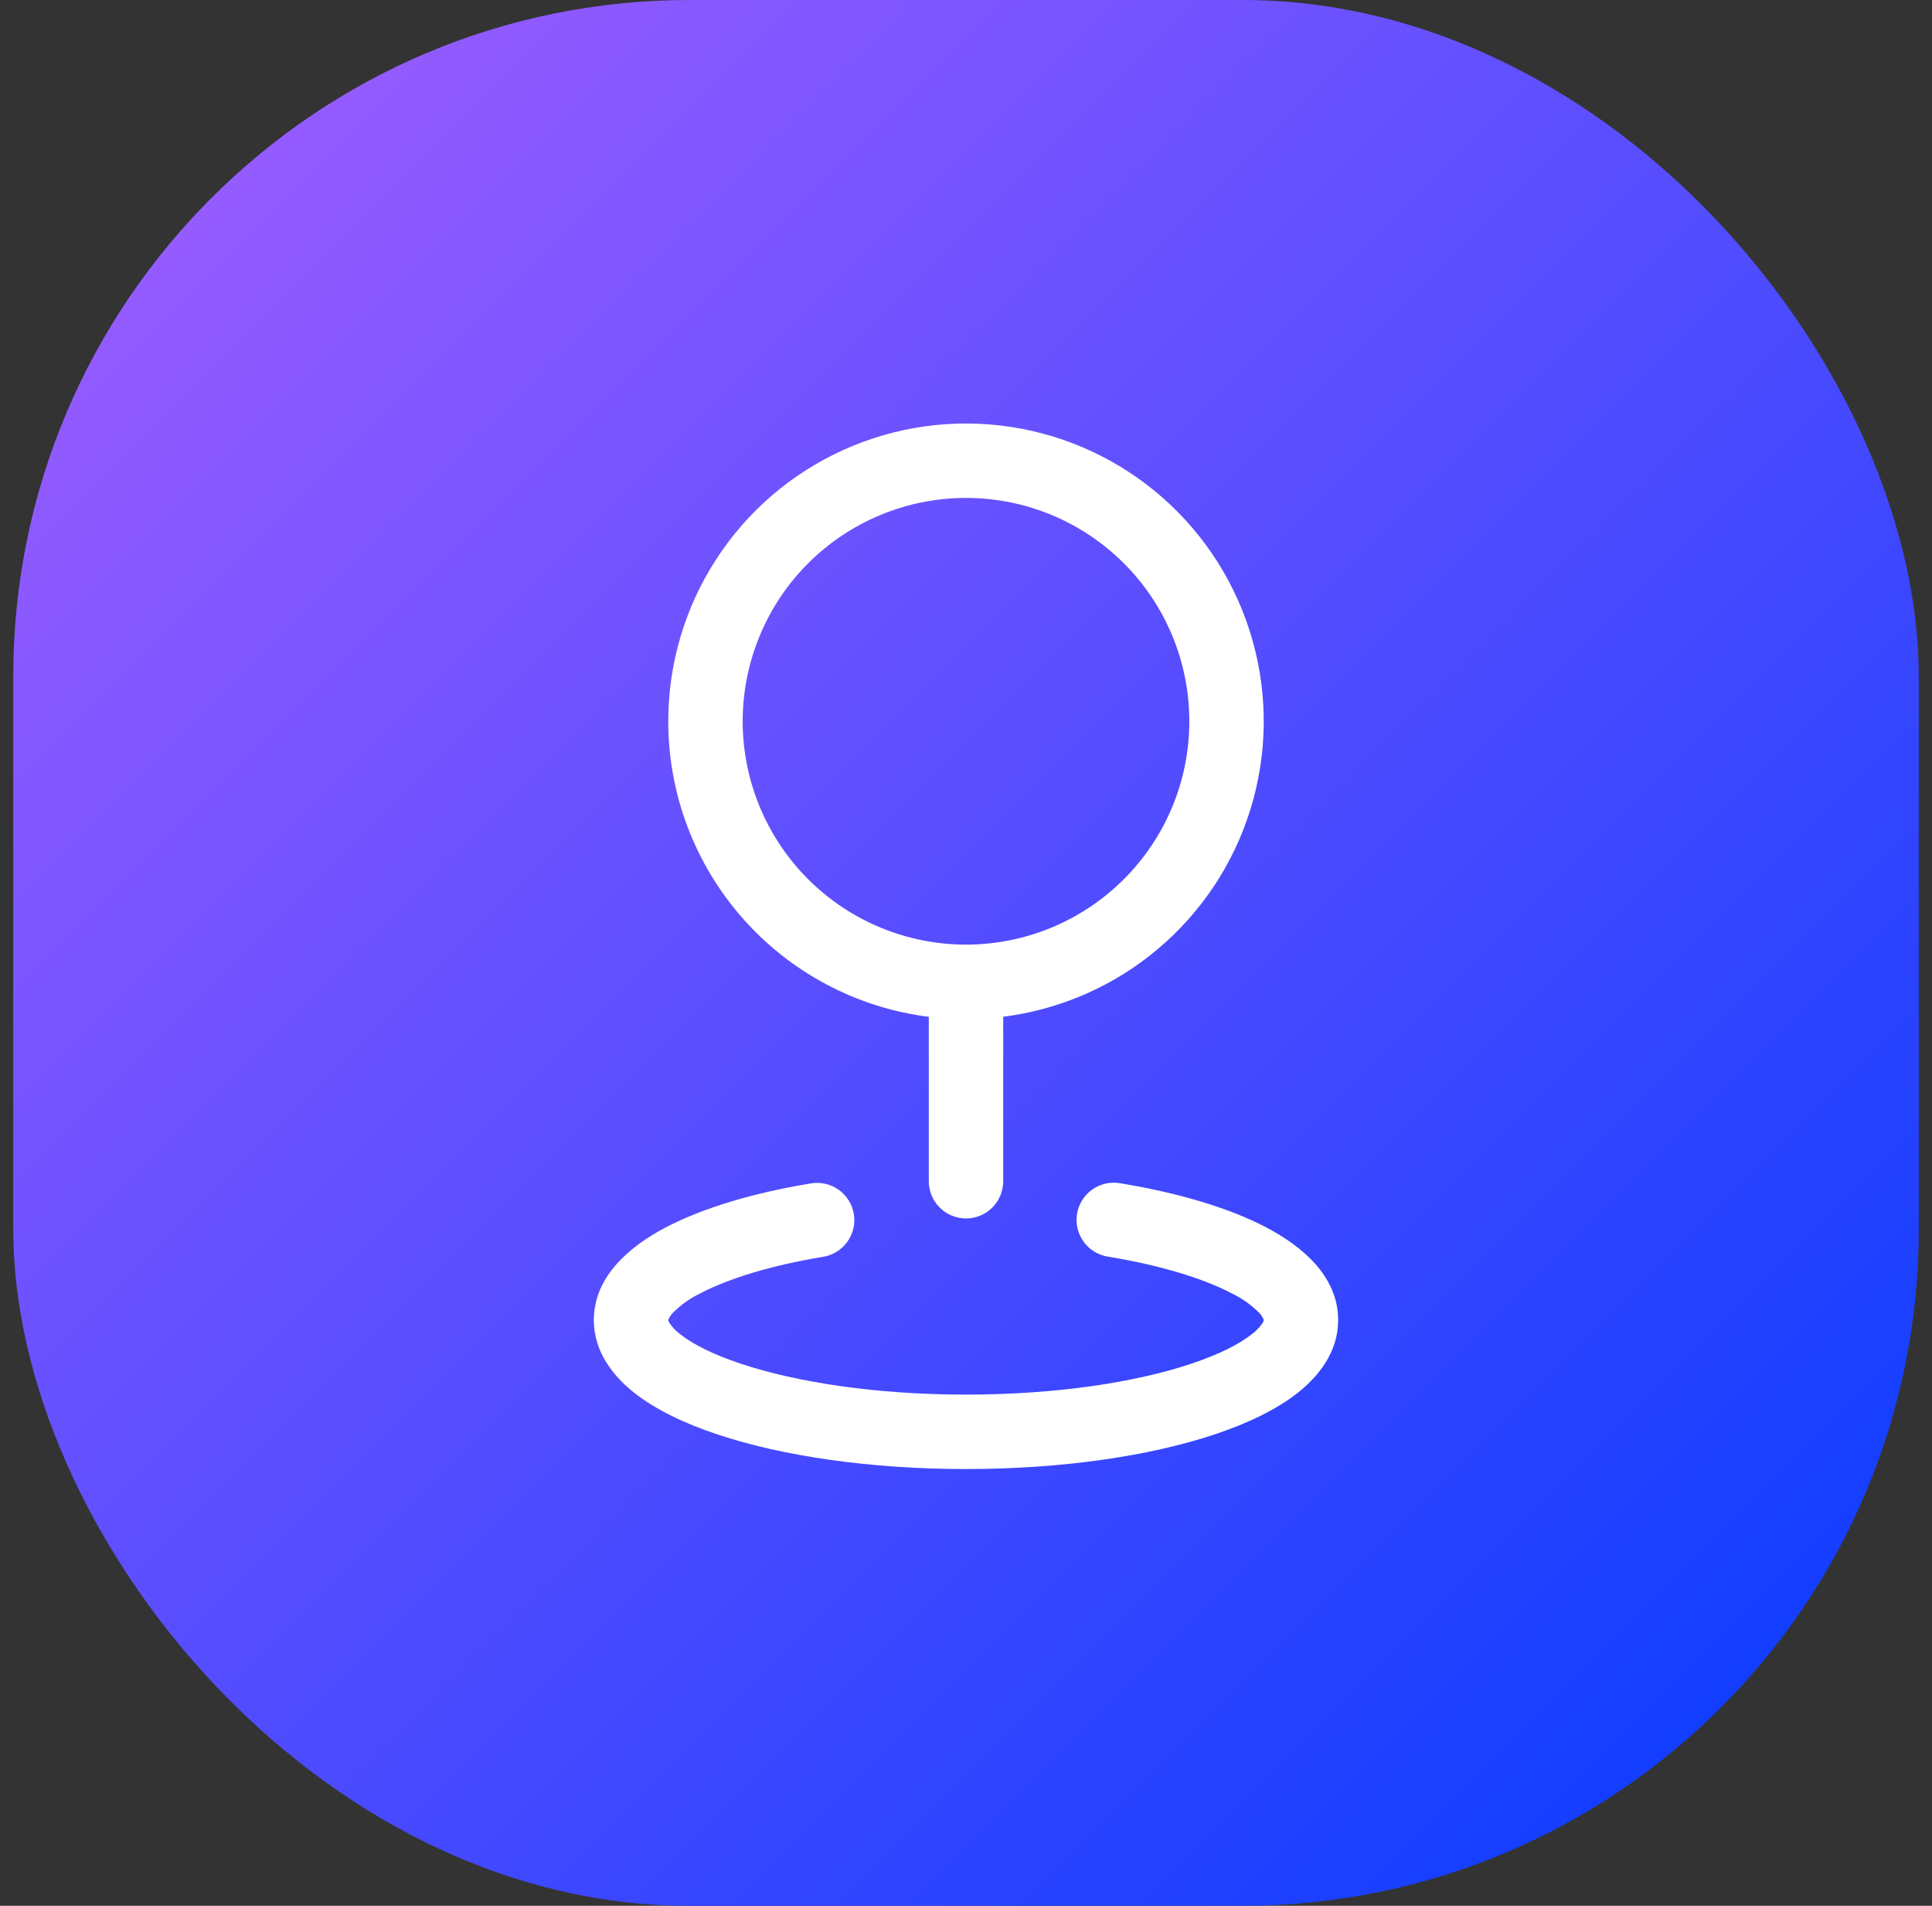
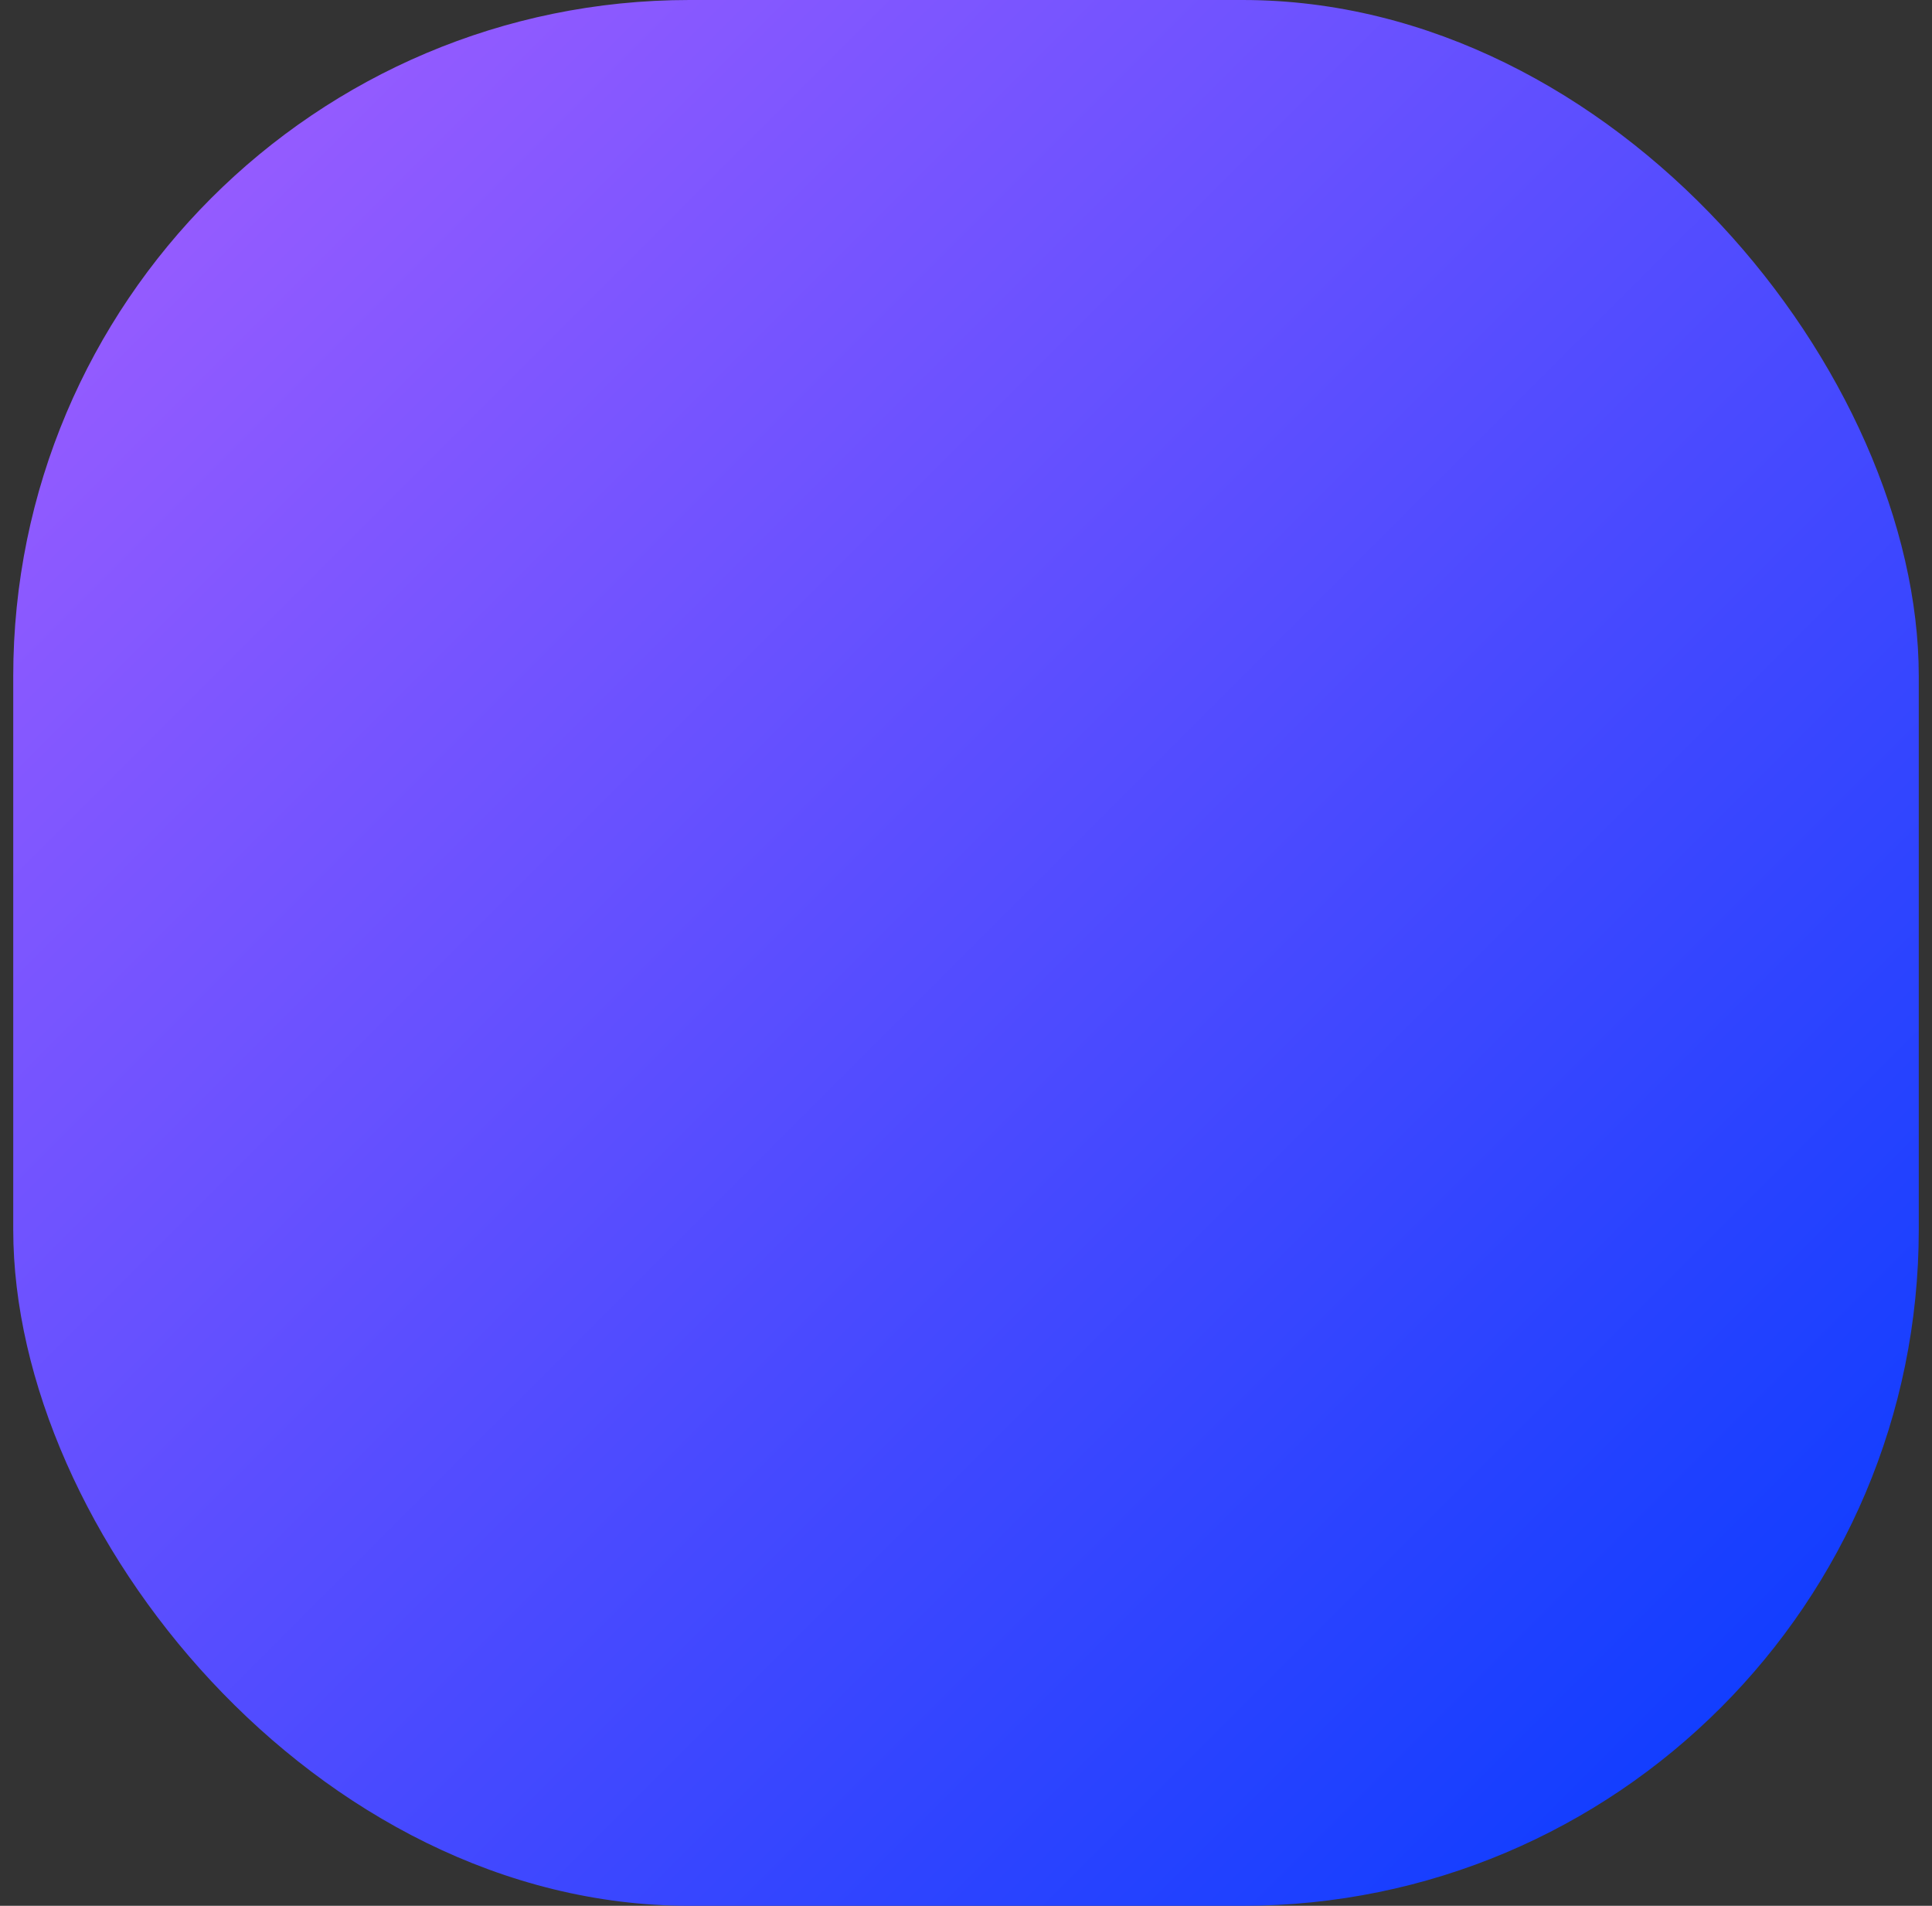
<svg xmlns="http://www.w3.org/2000/svg" width="73" height="72" viewBox="0 0 73 72" fill="none">
  <rect x="0" y="0" width="73" height="72" fill="#333333" stroke="none" />
  <rect x="0.5" width="72" height="72" rx="25.55" fill="url(#paint0_linear_709_17788)" />
-   <path fill-rule="evenodd" clip-rule="evenodd" d="M36.5 18.811C35.392 18.811 34.295 19.03 33.271 19.454C32.247 19.878 31.317 20.499 30.534 21.283C29.75 22.066 29.129 22.996 28.705 24.02C28.281 25.044 28.062 26.141 28.062 27.249C28.062 28.357 28.281 29.454 28.705 30.478C29.129 31.502 29.75 32.432 30.534 33.215C31.317 33.999 32.247 34.62 33.271 35.044C34.295 35.468 35.392 35.687 36.5 35.687C38.738 35.687 40.884 34.797 42.466 33.215C44.049 31.633 44.938 29.487 44.938 27.249C44.938 25.011 44.049 22.865 42.466 21.283C40.884 19.7 38.738 18.811 36.5 18.811ZM25.25 27.249C25.25 25.084 25.875 22.965 27.05 21.146C28.224 19.328 29.899 17.887 31.872 16.996C33.845 16.105 36.034 15.803 38.175 16.125C40.316 16.448 42.318 17.381 43.942 18.813C45.565 20.245 46.741 22.115 47.328 24.199C47.916 26.283 47.889 28.492 47.252 30.561C46.615 32.63 45.394 34.471 43.736 35.864C42.079 37.257 40.054 38.141 37.906 38.412V44.626C37.906 44.999 37.758 45.357 37.494 45.62C37.231 45.884 36.873 46.032 36.5 46.032C36.127 46.032 35.769 45.884 35.506 45.62C35.242 45.357 35.094 44.999 35.094 44.626V38.415C32.374 38.072 29.873 36.748 28.06 34.691C26.248 32.635 25.248 29.987 25.25 27.246V27.249ZM32.262 45.863C32.323 46.231 32.235 46.608 32.018 46.911C31.802 47.214 31.473 47.419 31.106 47.48C29.103 47.812 27.506 48.31 26.451 48.867C26.064 49.053 25.711 49.306 25.41 49.612C25.342 49.687 25.288 49.772 25.25 49.865V49.874L25.256 49.897C25.267 49.929 25.282 49.96 25.301 49.989C25.412 50.152 25.549 50.295 25.708 50.411C26.172 50.777 26.932 51.17 27.995 51.522C30.107 52.225 33.114 52.687 36.5 52.687C39.886 52.687 42.893 52.228 45.005 51.522C46.068 51.168 46.828 50.777 47.292 50.411C47.451 50.295 47.59 50.152 47.702 49.989C47.72 49.96 47.734 49.929 47.744 49.897L47.75 49.874V49.863C47.712 49.77 47.658 49.684 47.59 49.61C47.288 49.304 46.936 49.053 46.549 48.867C45.492 48.31 43.897 47.812 41.894 47.48C41.708 47.455 41.528 47.393 41.366 47.297C41.204 47.201 41.063 47.073 40.952 46.922C40.84 46.77 40.76 46.598 40.716 46.415C40.672 46.232 40.665 46.042 40.696 45.856C40.727 45.671 40.795 45.493 40.895 45.334C40.996 45.175 41.128 45.038 41.283 44.931C41.438 44.824 41.612 44.749 41.797 44.71C41.981 44.672 42.171 44.671 42.356 44.707C44.521 45.065 46.439 45.63 47.86 46.378C49.156 47.062 50.562 48.187 50.562 49.874C50.562 51.072 49.831 51.989 49.032 52.622C48.217 53.263 47.12 53.783 45.894 54.191C43.424 55.015 40.103 55.499 36.5 55.499C32.897 55.499 29.576 55.015 27.106 54.191C25.88 53.783 24.783 53.263 23.968 52.622C23.169 51.989 22.438 51.072 22.438 49.874C22.438 48.189 23.844 47.062 25.14 46.378C26.561 45.63 28.479 45.065 30.644 44.707C31.012 44.646 31.389 44.734 31.692 44.951C31.995 45.167 32.2 45.496 32.262 45.863Z" fill="white" />
  <defs>
    <linearGradient id="paint0_linear_709_17788" x1="0.5" y1="0" x2="72.5" y2="72" gradientUnits="userSpaceOnUse">
      <stop stop-color="#A55FFF" />
      <stop offset="1" stop-color="#023AFF" />
    </linearGradient>
  </defs>
</svg>